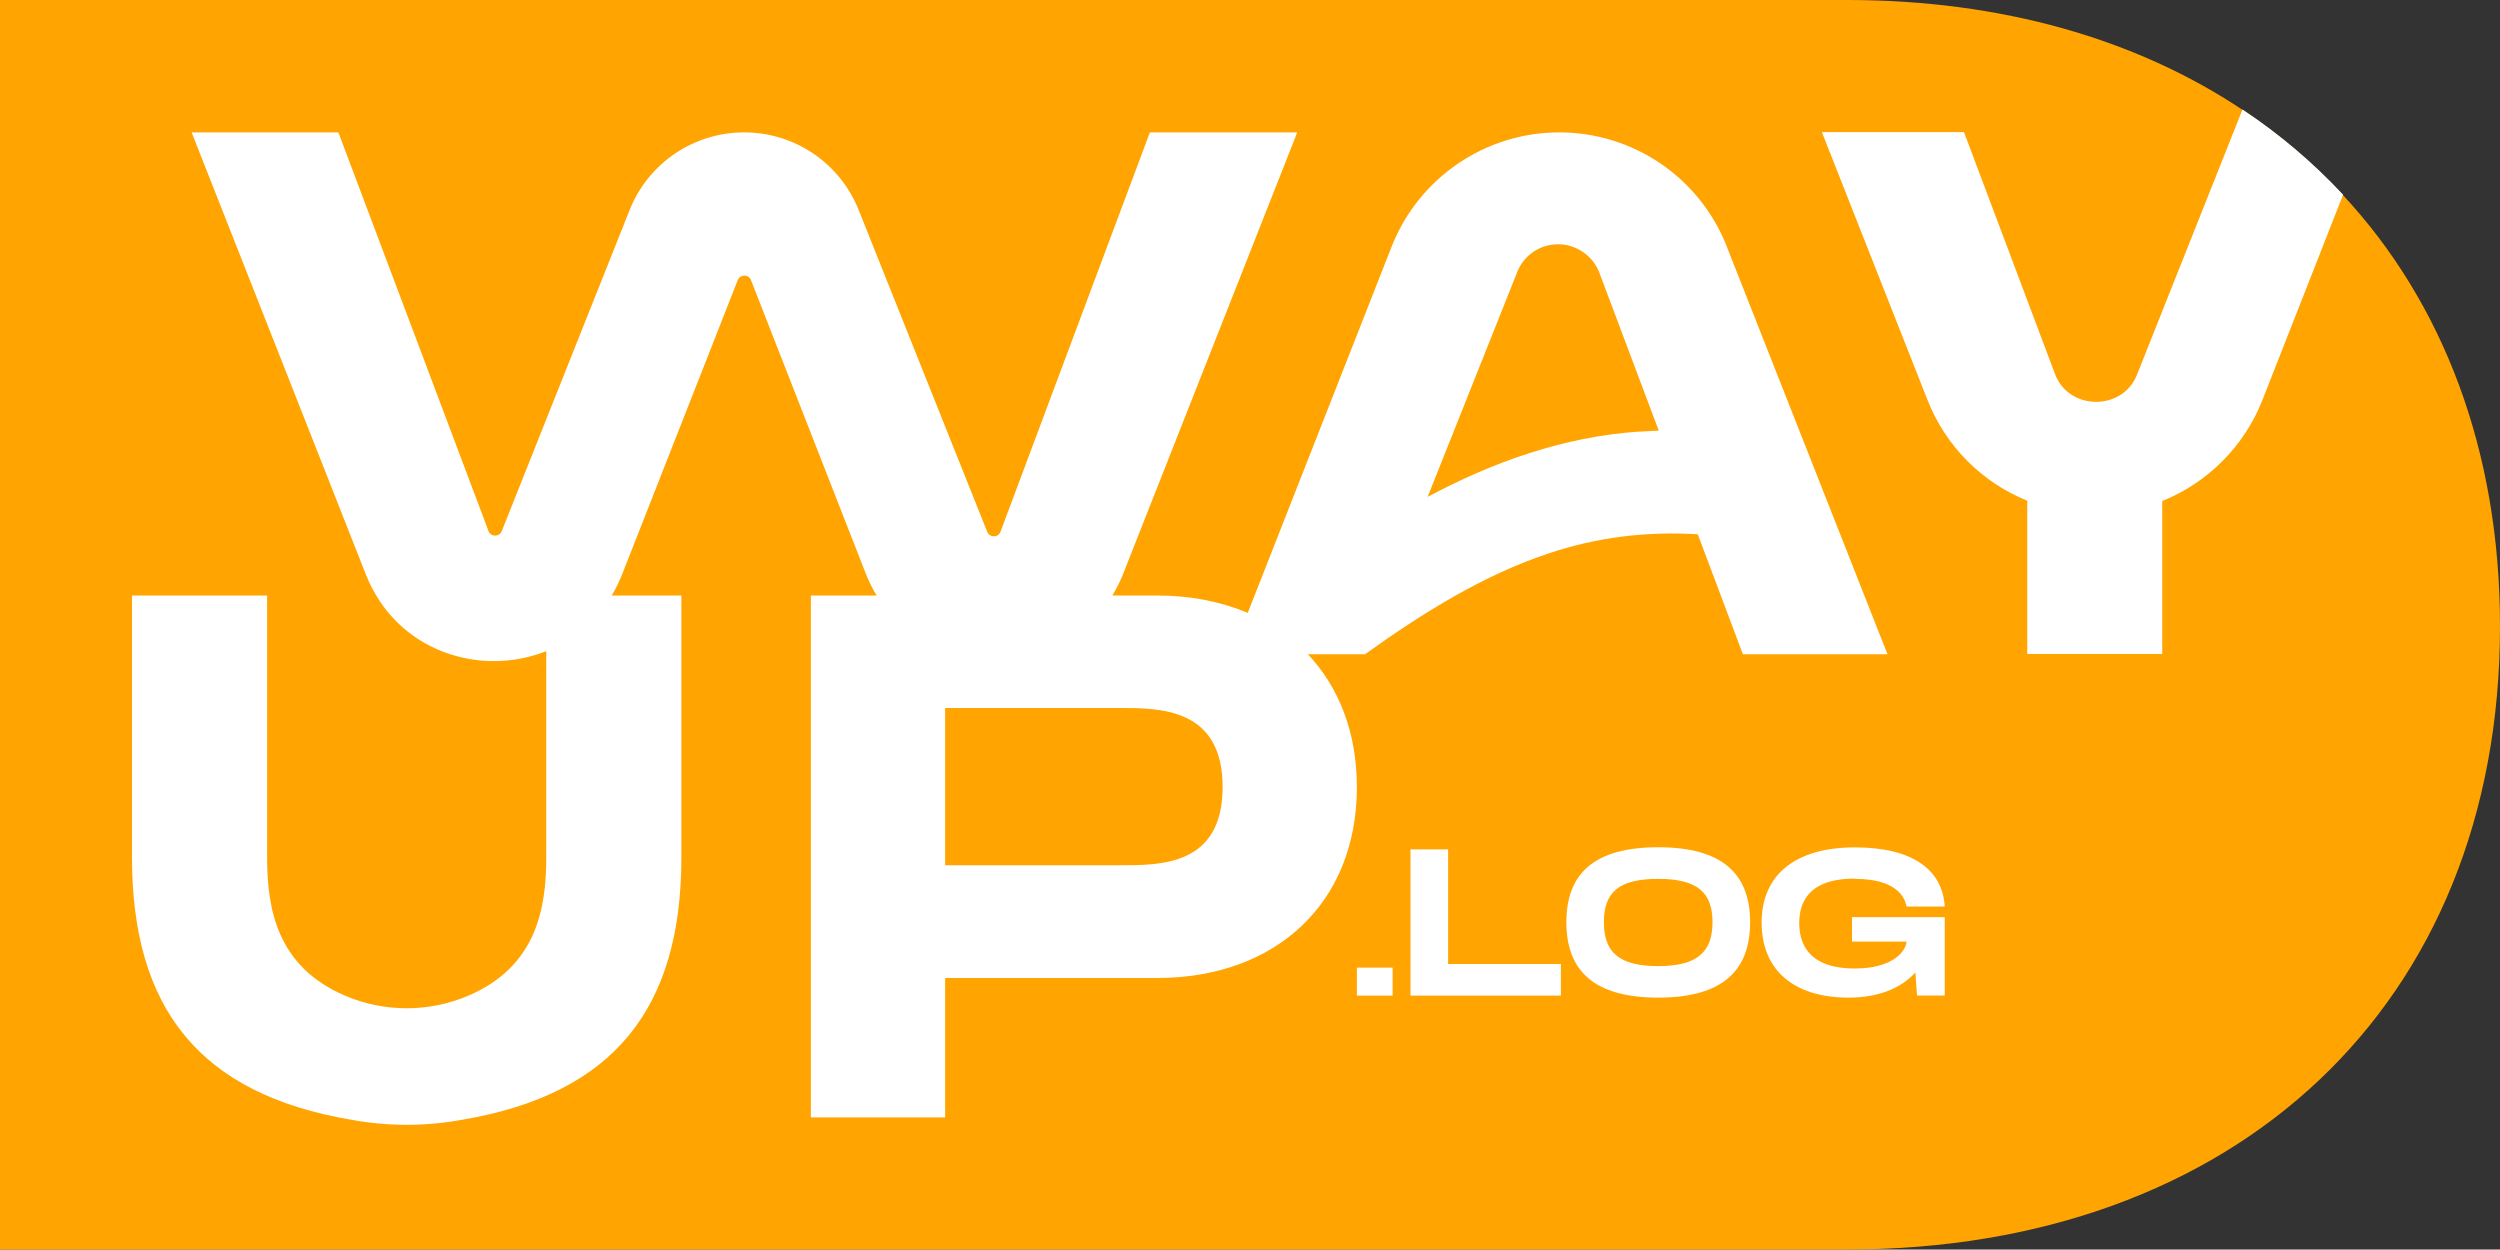
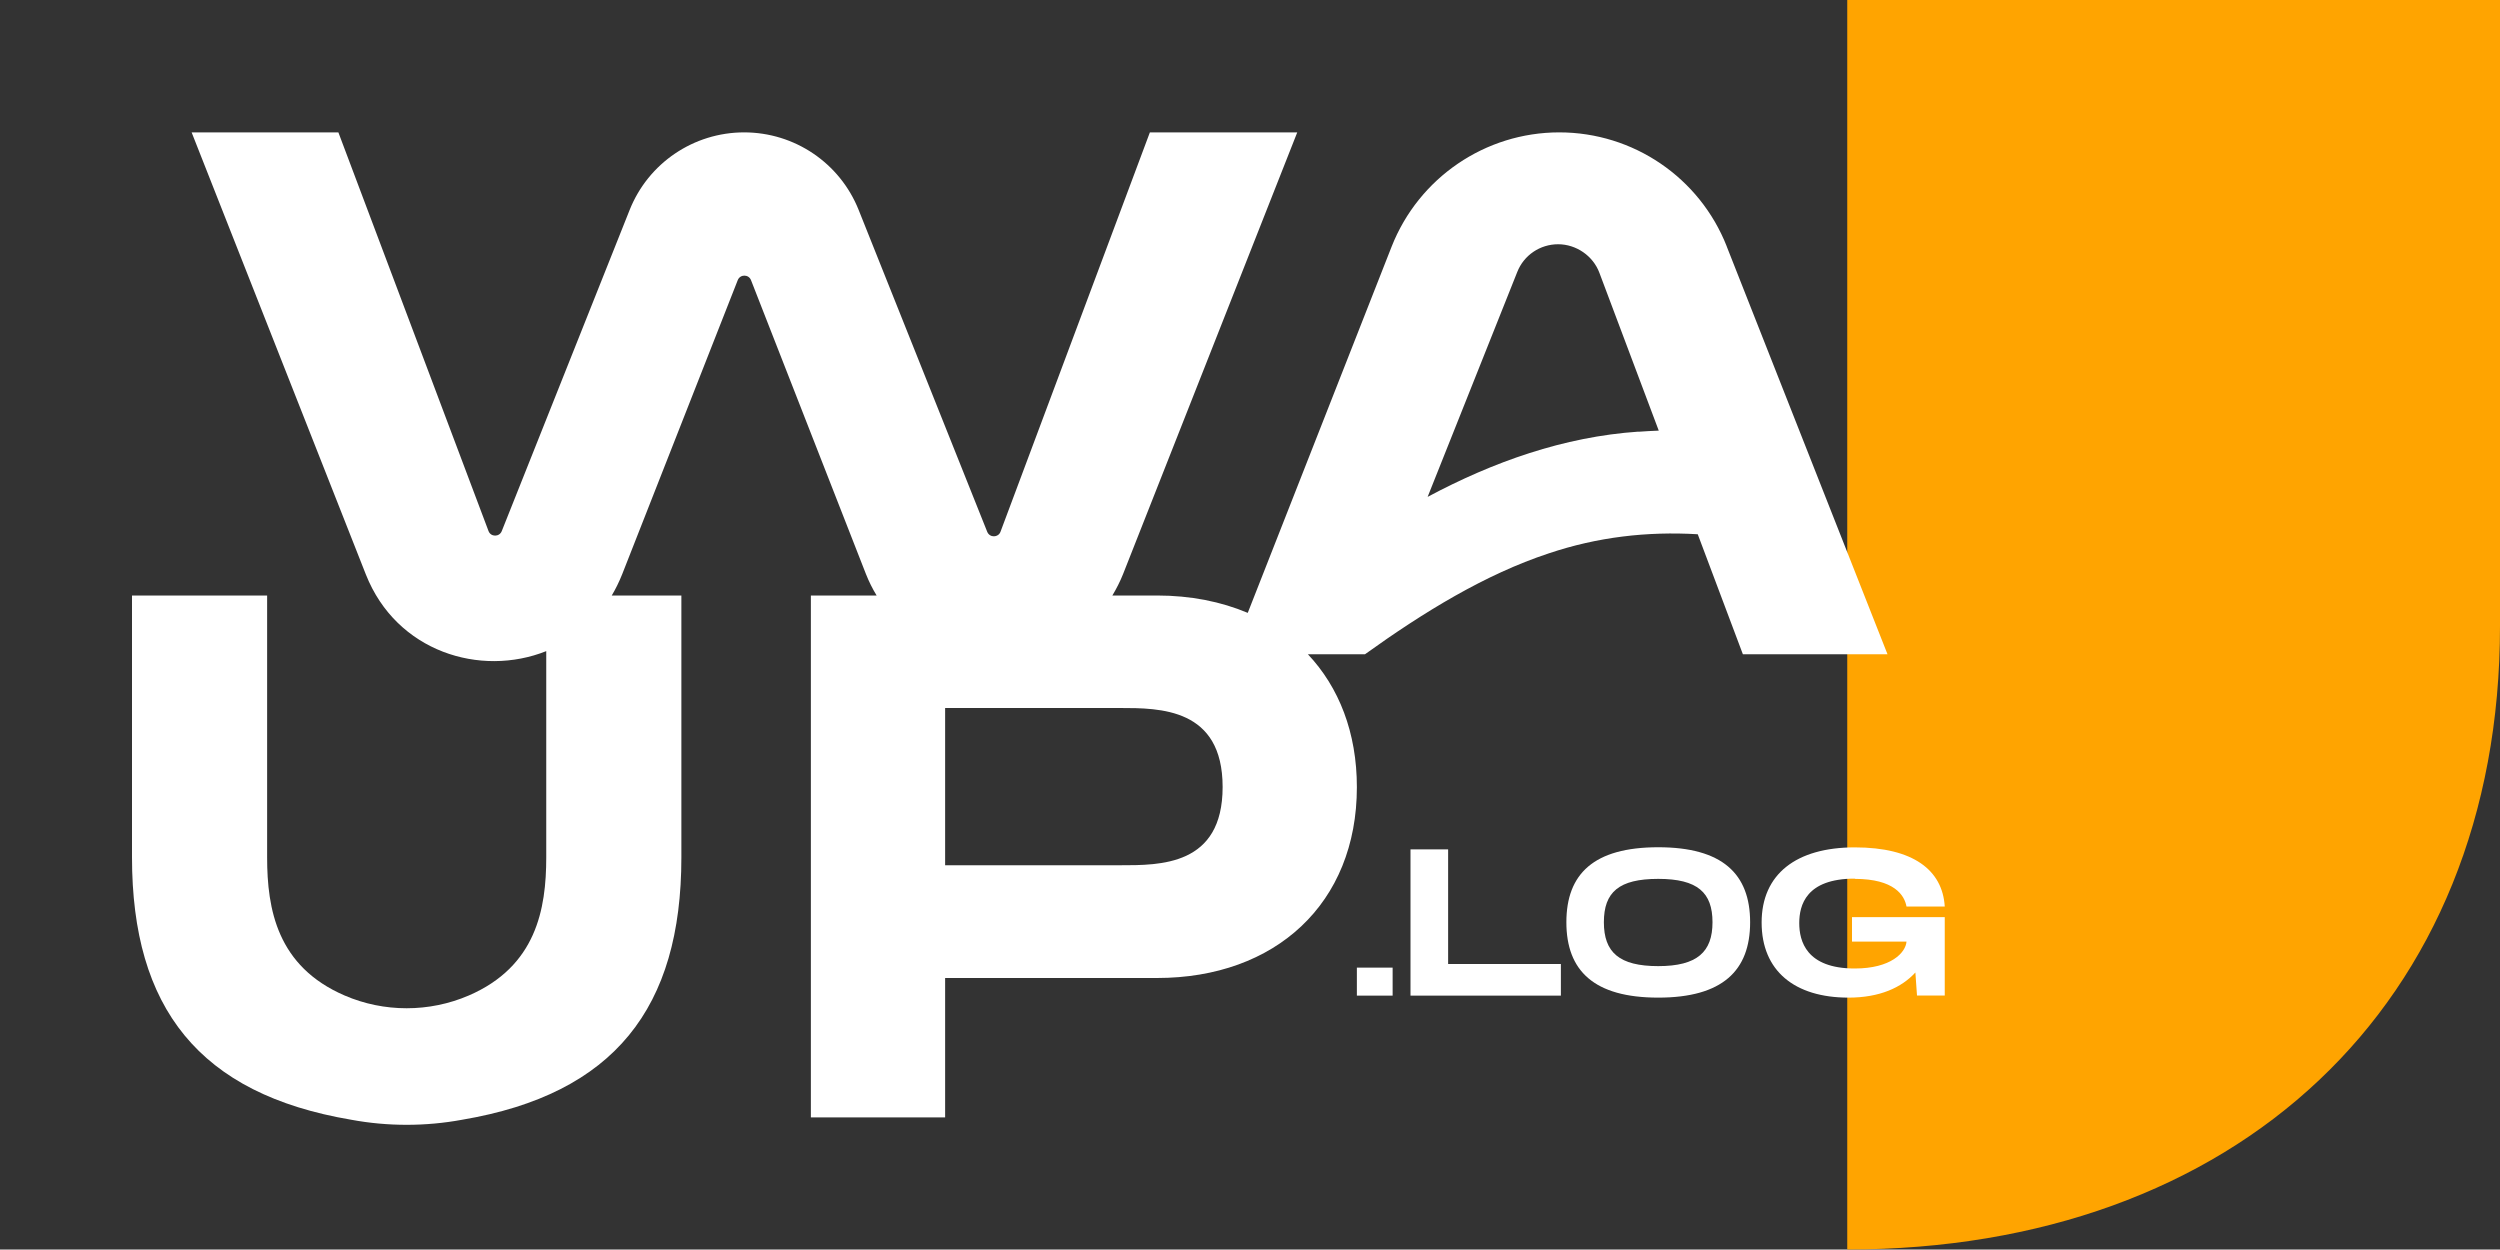
<svg xmlns="http://www.w3.org/2000/svg" id="Camada_2" viewBox="0 0 200 99.96">
  <rect x="0" y="0" width="200" height="99.96" fill="#333333" stroke="none" />
  <defs>
    <style>.cls-1{fill:#ffa400;}.cls-1,.cls-2{stroke-width:0px;}.cls-2{fill:#fff;}</style>
  </defs>
  <g id="Camada_1-2">
-     <path class="cls-1" d="M200,50.09c0,30.4-21.23,49.87-52.22,49.87H0V0h147.78c12.32,0,23.1,3.11,31.61,8.78,2.97,1.97,5.66,4.26,8.05,6.83,7.99,8.6,12.56,20.39,12.56,34.49" />
-     <path class="cls-2" d="M187.44,15.6l-6.44,16.39c-1.48,3.76-4.42,6.64-8.02,8.09v12.24h-10.8v-12.26c-3.58-1.45-6.51-4.32-7.98-8.06l-8.45-21.43h11.37l7.27,19.32c1.08,2.98,5.44,3.02,6.58.06l8.43-21.19c2.97,1.97,5.66,4.26,8.05,6.82" />
+     <path class="cls-1" d="M200,50.09c0,30.4-21.23,49.87-52.22,49.87V0h147.78c12.32,0,23.1,3.11,31.61,8.78,2.97,1.97,5.66,4.26,8.05,6.83,7.99,8.6,12.56,20.39,12.56,34.49" />
    <path class="cls-2" d="M138.14,19.71c-2.17-5.51-7.48-9.12-13.4-9.12s-11.24,3.63-13.41,9.14l-11.51,29.3c-2.13-.9-4.58-1.39-7.26-1.39h-3.57c.32-.54.61-1.1.85-1.7l13.94-35.35h-11.79l-11.95,31.95c-.18.48-.86.49-1.06.01l-10.29-25.76c-1.5-3.75-5.12-6.2-9.16-6.2s-7.67,2.46-9.16,6.21l-10.23,25.69c-.19.48-.88.48-1.06-.01l-12.01-31.89h-11.74l13.94,35.37c2.45,6.19,9.17,8.23,14.43,6.13v16.5c0,4.15-.81,8.72-6.2,11.05-3.16,1.36-6.78,1.36-9.93,0-5.4-2.33-6.2-6.9-6.2-11.05v-20.95h-10.81v20.95c0,12.04,5.36,18.93,17.54,20.99,2.92.54,5.94.54,8.87,0,12.18-2.06,17.54-8.95,17.54-20.99v-20.95h-5.57c.31-.52.59-1.09.83-1.69l9.25-23.54c.19-.48.87-.48,1.06,0l9.19,23.5c.24.61.53,1.19.86,1.73h-5.26v41.75h10.74v-11.15h16.95c9.48,0,15.99-5.96,15.99-15.27,0-4.36-1.43-7.99-3.92-10.63h4.57c4.69-3.37,9.61-6.39,14.7-8.07,3.89-1.31,7.88-1.77,11.92-1.53l3.61,9.6h11.57l-12.86-32.62ZM89.58,69.22h-13.97v-12.58h13.97c3.22,0,8.23,0,8.23,6.32s-5.01,6.26-8.23,6.26M131.08,34.53c-5.98.41-11.63,2.42-16.87,5.22l7.17-17.99c.53-1.35,1.83-2.22,3.27-2.22s2.79.92,3.3,2.28l4.75,12.63c-.54.02-1.08.05-1.62.09" />
    <rect class="cls-2" x="108.55" y="77.41" width="2.86" height="2.24" />
    <polygon class="cls-2" points="115.85 67.95 112.84 67.95 112.84 79.65 124.87 79.65 124.87 77.12 115.85 77.12 115.85 67.95" />
    <path class="cls-2" d="M132.66,67.78c-5.15,0-7.35,2.12-7.35,6s2.21,6.03,7.35,6.03,7.35-2.16,7.35-6.03-2.22-6-7.35-6M132.66,77.29c-3.12,0-4.35-1.1-4.35-3.51s1.2-3.47,4.35-3.47,4.34,1.1,4.34,3.47-1.22,3.51-4.34,3.51" />
    <path class="cls-2" d="M148.38,70.31c3.17,0,3.98,1.32,4.14,2.21h3.06c-.18-2.91-2.52-4.73-7.2-4.73s-7.45,2.14-7.45,6.01,2.64,6.01,6.95,6.01c2.49,0,4.24-.8,5.35-2.01l.13,1.84h2.22v-6.27h-7.42v1.96h4.36c-.07.88-1.24,2.15-4.14,2.15-3.89,0-4.44-2.21-4.44-3.63s.53-3.56,4.44-3.56" />
  </g>
</svg>